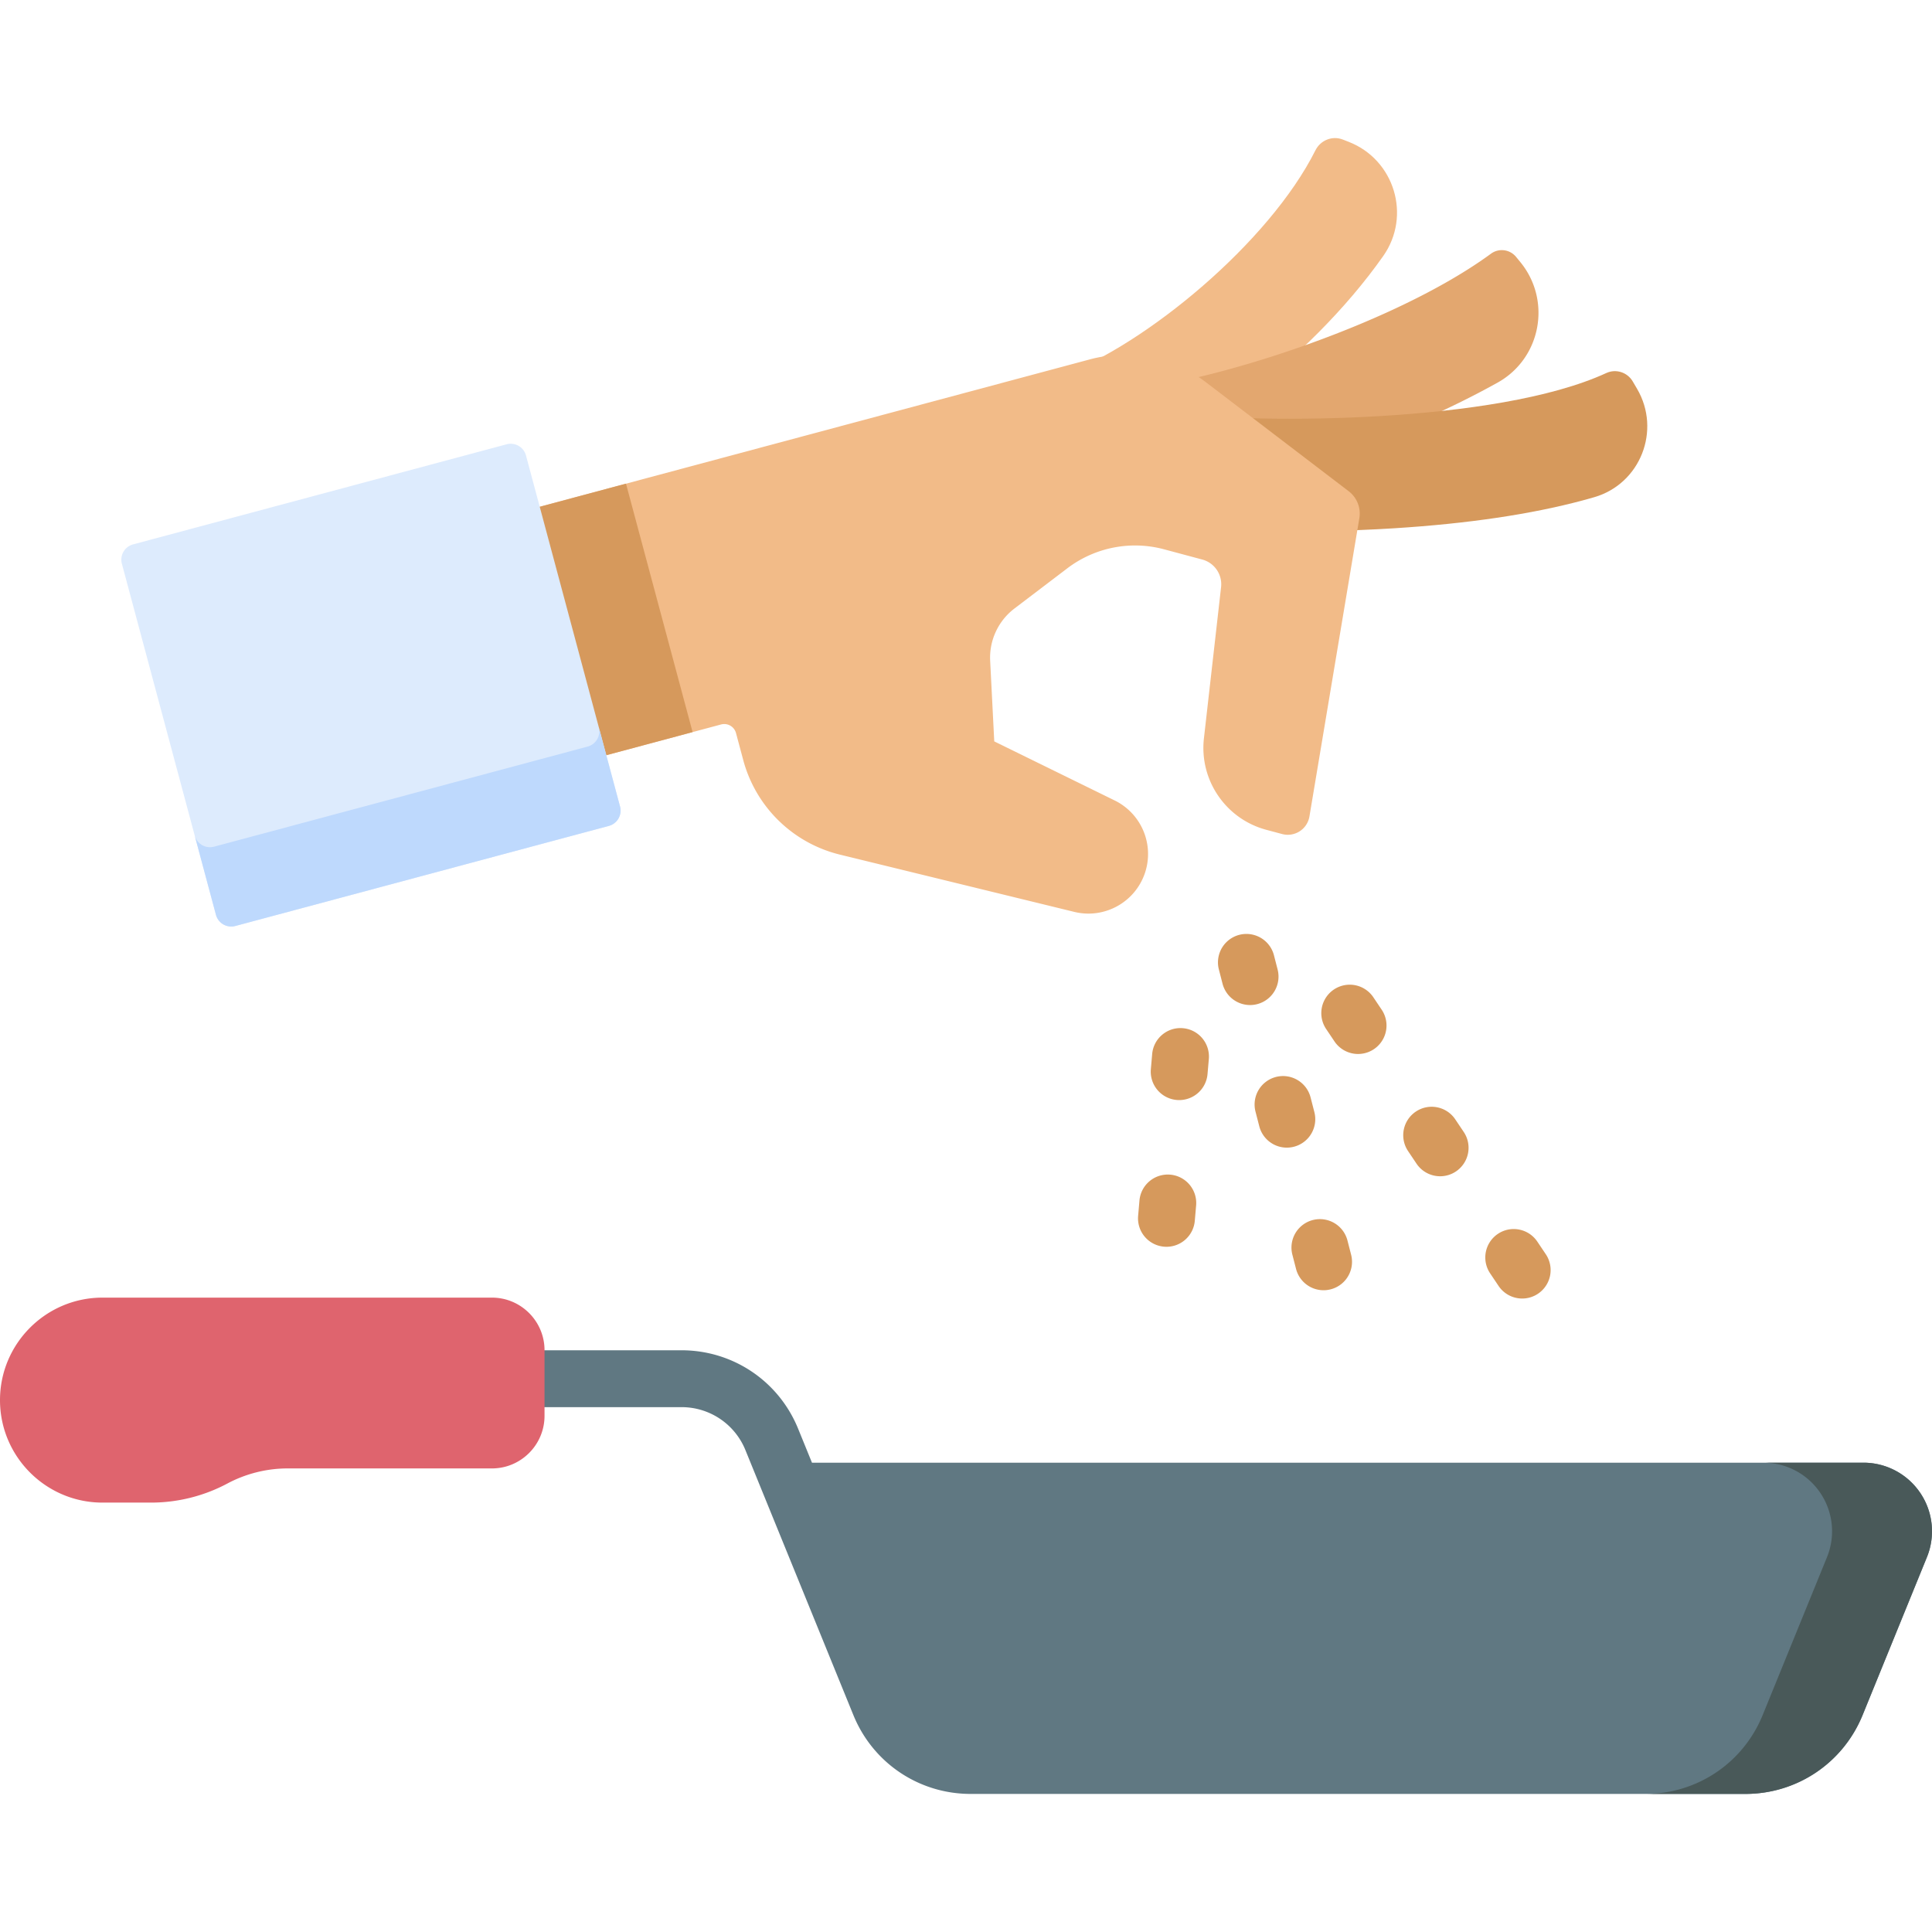
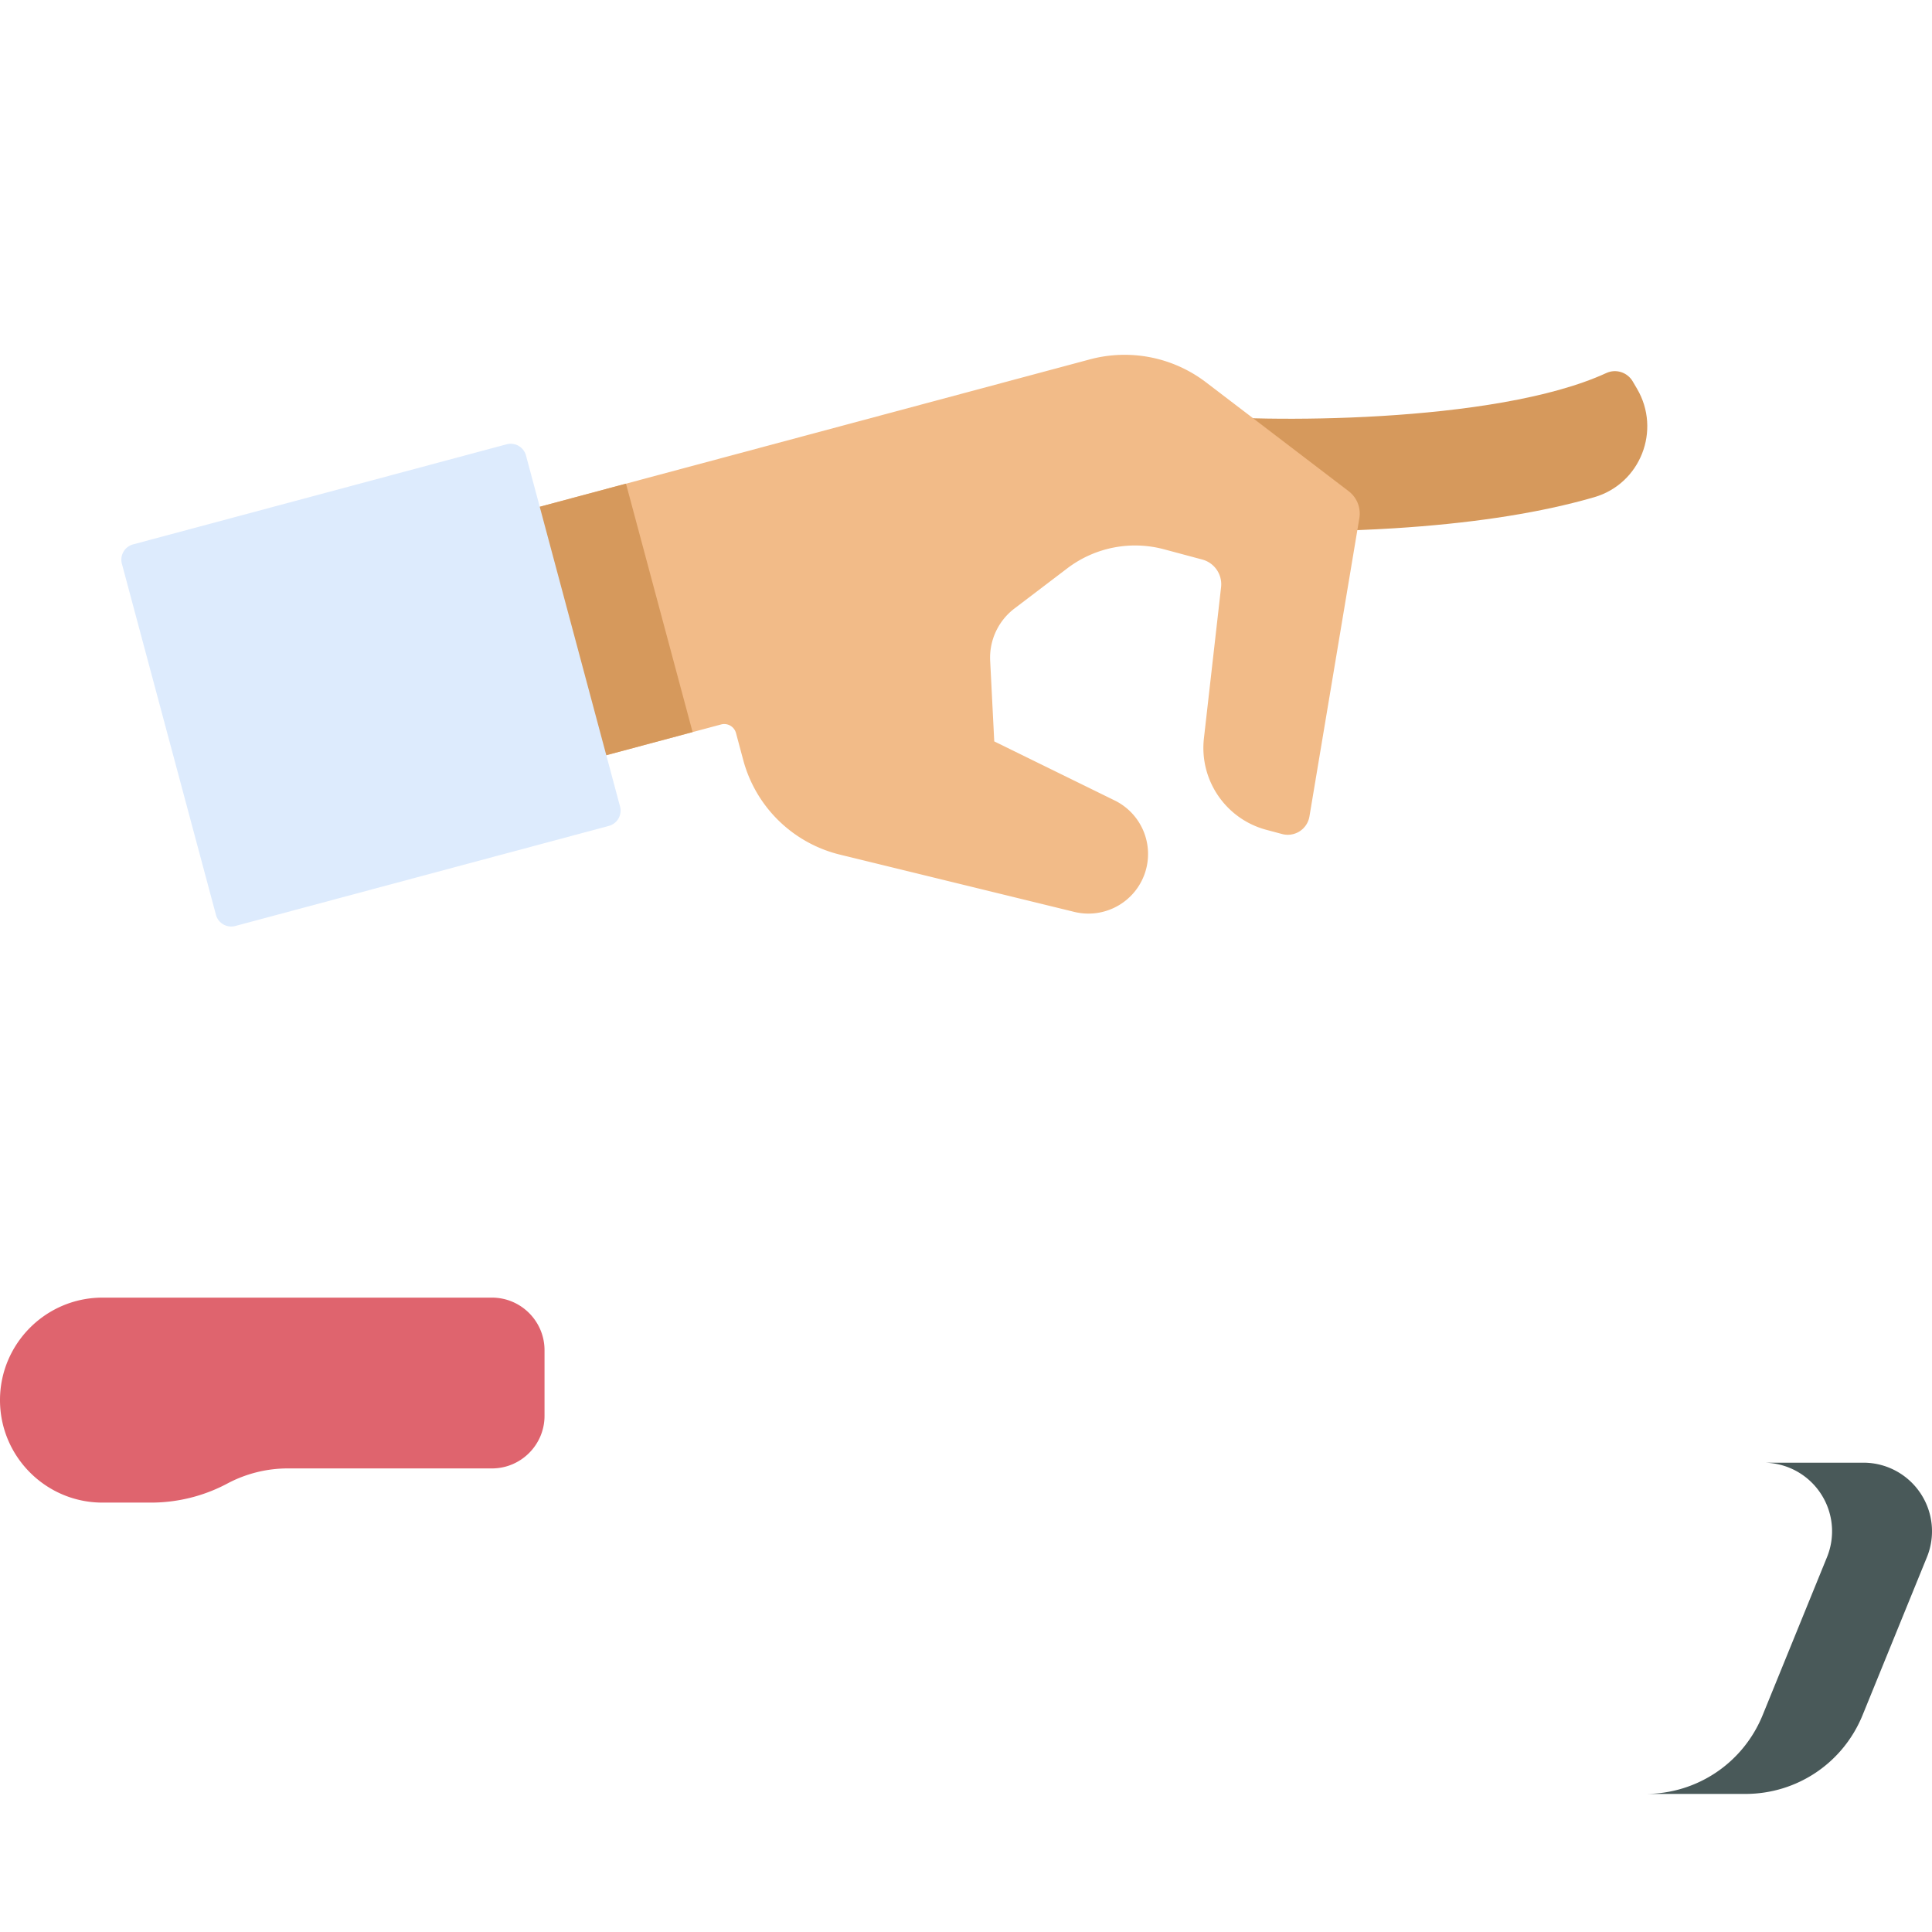
<svg xmlns="http://www.w3.org/2000/svg" version="1.1" width="512" height="512" x="0" y="0" viewBox="0 0 512 512" style="enable-background:new 0 0 512 512" xml:space="preserve" class="">
  <g>
-     <path fill="#607882" d="M508.903 395.664a18.16 18.16 0 0 0-15.091-8.037H215.18l-3.672-9.013c-5.144-12.621-17.276-20.778-30.906-20.778h-41.317c-4.163 0-7.537 3.374-7.537 7.537s3.374 7.537 7.537 7.537h41.317a18.23 18.23 0 0 1 16.947 11.394l28.604 70.207c5.172 12.695 17.371 20.898 31.079 20.898H462.53c13.709 0 25.908-8.203 31.081-20.899l17.042-41.839a18.16 18.16 0 0 0-1.75-17.007z" opacity="1" data-original="#607882" />
    <path fill="#495959" d="M508.903 395.664a18.16 18.16 0 0 0-15.091-8.037H467.33a18.156 18.156 0 0 1 15.09 8.037 18.157 18.157 0 0 1 1.75 17.007l-17.042 41.839c-5.173 12.696-17.372 20.899-31.081 20.899h26.482c13.709 0 25.908-8.203 31.081-20.899l17.042-41.839a18.157 18.157 0 0 0-1.749-17.007z" opacity="1" data-original="#495959" />
    <path fill="#df646e" d="M130.365 343.883H27.161C12.185 343.883 0 356.067 0 371.044c0 14.978 12.185 27.162 27.161 27.162h12.892a43.035 43.035 0 0 0 20.206-5.058c4.9-2.616 10.425-4 15.979-4h54.126c7.687 0 13.94-6.253 13.94-13.939v-17.386c.001-7.686-6.252-13.94-13.939-13.94z" opacity="1" data-original="#df646e" />
-     <path fill="#f2bb88" d="M291.685 127.647c21.586-8.002 54.883-31.384 74.882-59.792 7.497-10.649 2.999-25.513-9.129-30.258l-1.568-.613c-2.795-1.093-5.922.167-7.266 2.85-12.242 24.427-44.9 51.446-67.319 59.757z" opacity="1" data-original="#f2bb88" class="" />
-     <path fill="#e3a76f" d="M331.654 127.248a313.399 313.399 0 0 0 19.474-5.927c17-5.783 32.735-12.669 45.753-19.924 11.528-6.424 14.38-21.75 6.012-31.956l-1.116-1.361c-1.64-2.001-4.556-2.383-6.643-.854-29.393 21.533-87.838 38.117-103.125 35.955l-4.19 29.628c12.106 1.713 29.539-1.73 43.835-5.561z" opacity="1" data-original="#e3a76f" />
    <path fill="#d6995c" d="M419.461 132.608c1.03-.276 2.043-.559 3.039-.848 12.229-3.551 17.783-17.732 11.342-28.717l-1.149-1.96c-1.42-2.423-4.444-3.404-6.995-2.229-29.532 13.597-92.833 13.134-110.186 10.952l-3.732 29.689c9.108 1.145 33.045 2.057 57.742.501 19.489-1.229 36.183-3.702 49.939-7.388z" opacity="1" data-original="#d6995c" class="" />
    <path fill="#f2bb88" d="M93.64 147.541 288.829 95.24a35.56 35.56 0 0 1 30.779 6.081l37.806 28.855a7.447 7.447 0 0 1 2.827 7.15l-13.225 79.04a5.82 5.82 0 0 1-7.246 4.661l-4.204-1.126c-10.745-2.879-17.767-13.186-16.513-24.24l4.545-40.06a6.783 6.783 0 0 0-4.985-7.317l-10.124-2.713a29.677 29.677 0 0 0-25.641 5.04l-14.001 10.644a16.372 16.372 0 0 0-6.443 13.864l1.084 21.356 31.918 15.656a15.798 15.798 0 0 1 8.007 19.246c-2.626 7.763-10.753 12.229-18.714 10.284l-62.117-15.178a35.16 35.16 0 0 1-25.615-25.054l-1.918-7.158a3.226 3.226 0 0 0-3.951-2.281l-79.819 21.387z" opacity="1" data-original="#f2bb88" class="" />
    <path fill="#d6995c" d="m101.361 145.471 64.531-17.302 17.653 65.841-64.53 17.302z" opacity="1" data-original="#d6995c" class="" />
    <path fill="#ddebfd" d="m139.393 120.711 24.926 93.024a4.194 4.194 0 0 1-2.966 5.137l-98.989 26.524a4.194 4.194 0 0 1-5.137-2.966l-24.926-93.024a4.194 4.194 0 0 1 2.966-5.137l98.989-26.524a4.195 4.195 0 0 1 5.137 2.966z" opacity="1" data-original="#ddebfd" />
-     <path fill="#bed9fd" d="m56.732 224.376 98.989-26.524a4.194 4.194 0 0 0 2.966-5.137l5.633 21.021a4.194 4.194 0 0 1-2.966 5.137l-98.989 26.524a4.194 4.194 0 0 1-5.137-2.966l-5.633-21.021a4.194 4.194 0 0 0 5.137 2.966z" opacity="1" data-original="#bed9fd" />
    <g fill="#d6995c">
-       <path d="M331.278 266.347a7.541 7.541 0 0 1-7.294-5.659l-1.003-3.892a7.538 7.538 0 0 1 14.597-3.761l1.003 3.892a7.538 7.538 0 0 1-7.303 9.42zM341.018 304.137a7.542 7.542 0 0 1-7.294-5.657l-1.004-3.892a7.54 7.54 0 0 1 5.416-9.181c4.029-1.041 8.14 1.386 9.181 5.416l1.004 3.892a7.54 7.54 0 0 1-7.303 9.422zM350.757 341.927a7.541 7.541 0 0 1-7.294-5.659l-1.003-3.892a7.538 7.538 0 0 1 14.597-3.761l1.003 3.892a7.538 7.538 0 0 1-7.303 9.42zM359.909 279.316a7.531 7.531 0 0 1-6.265-3.338l-2.24-3.338a7.537 7.537 0 0 1 12.516-8.4l2.24 3.338a7.537 7.537 0 0 1-6.251 11.738zM381.655 311.72a7.527 7.527 0 0 1-6.265-3.339l-2.24-3.338a7.536 7.536 0 0 1 2.059-10.457c3.455-2.322 8.138-1.397 10.457 2.059l2.24 3.338a7.536 7.536 0 0 1-2.059 10.457 7.49 7.49 0 0 1-4.192 1.28zM403.402 344.124a7.527 7.527 0 0 1-6.265-3.339l-2.24-3.338a7.536 7.536 0 0 1 2.059-10.457c3.455-2.322 8.138-1.397 10.457 2.059l2.24 3.338a7.536 7.536 0 0 1-2.059 10.457 7.495 7.495 0 0 1-4.192 1.28zM312.506 291.533a7.537 7.537 0 0 1-7.517-8.19l.348-4.005c.361-4.146 4.004-7.224 8.162-6.855a7.537 7.537 0 0 1 6.855 8.162l-.348 4.005a7.538 7.538 0 0 1-7.5 6.883zM309.132 330.412a7.537 7.537 0 0 1-7.517-8.188l.347-4.005a7.537 7.537 0 1 1 15.017 1.303l-.347 4.005a7.538 7.538 0 0 1-7.5 6.885z" fill="#d6995c" opacity="1" data-original="#d6995c" class="" />
-     </g>
+       </g>
  </g>
</svg>